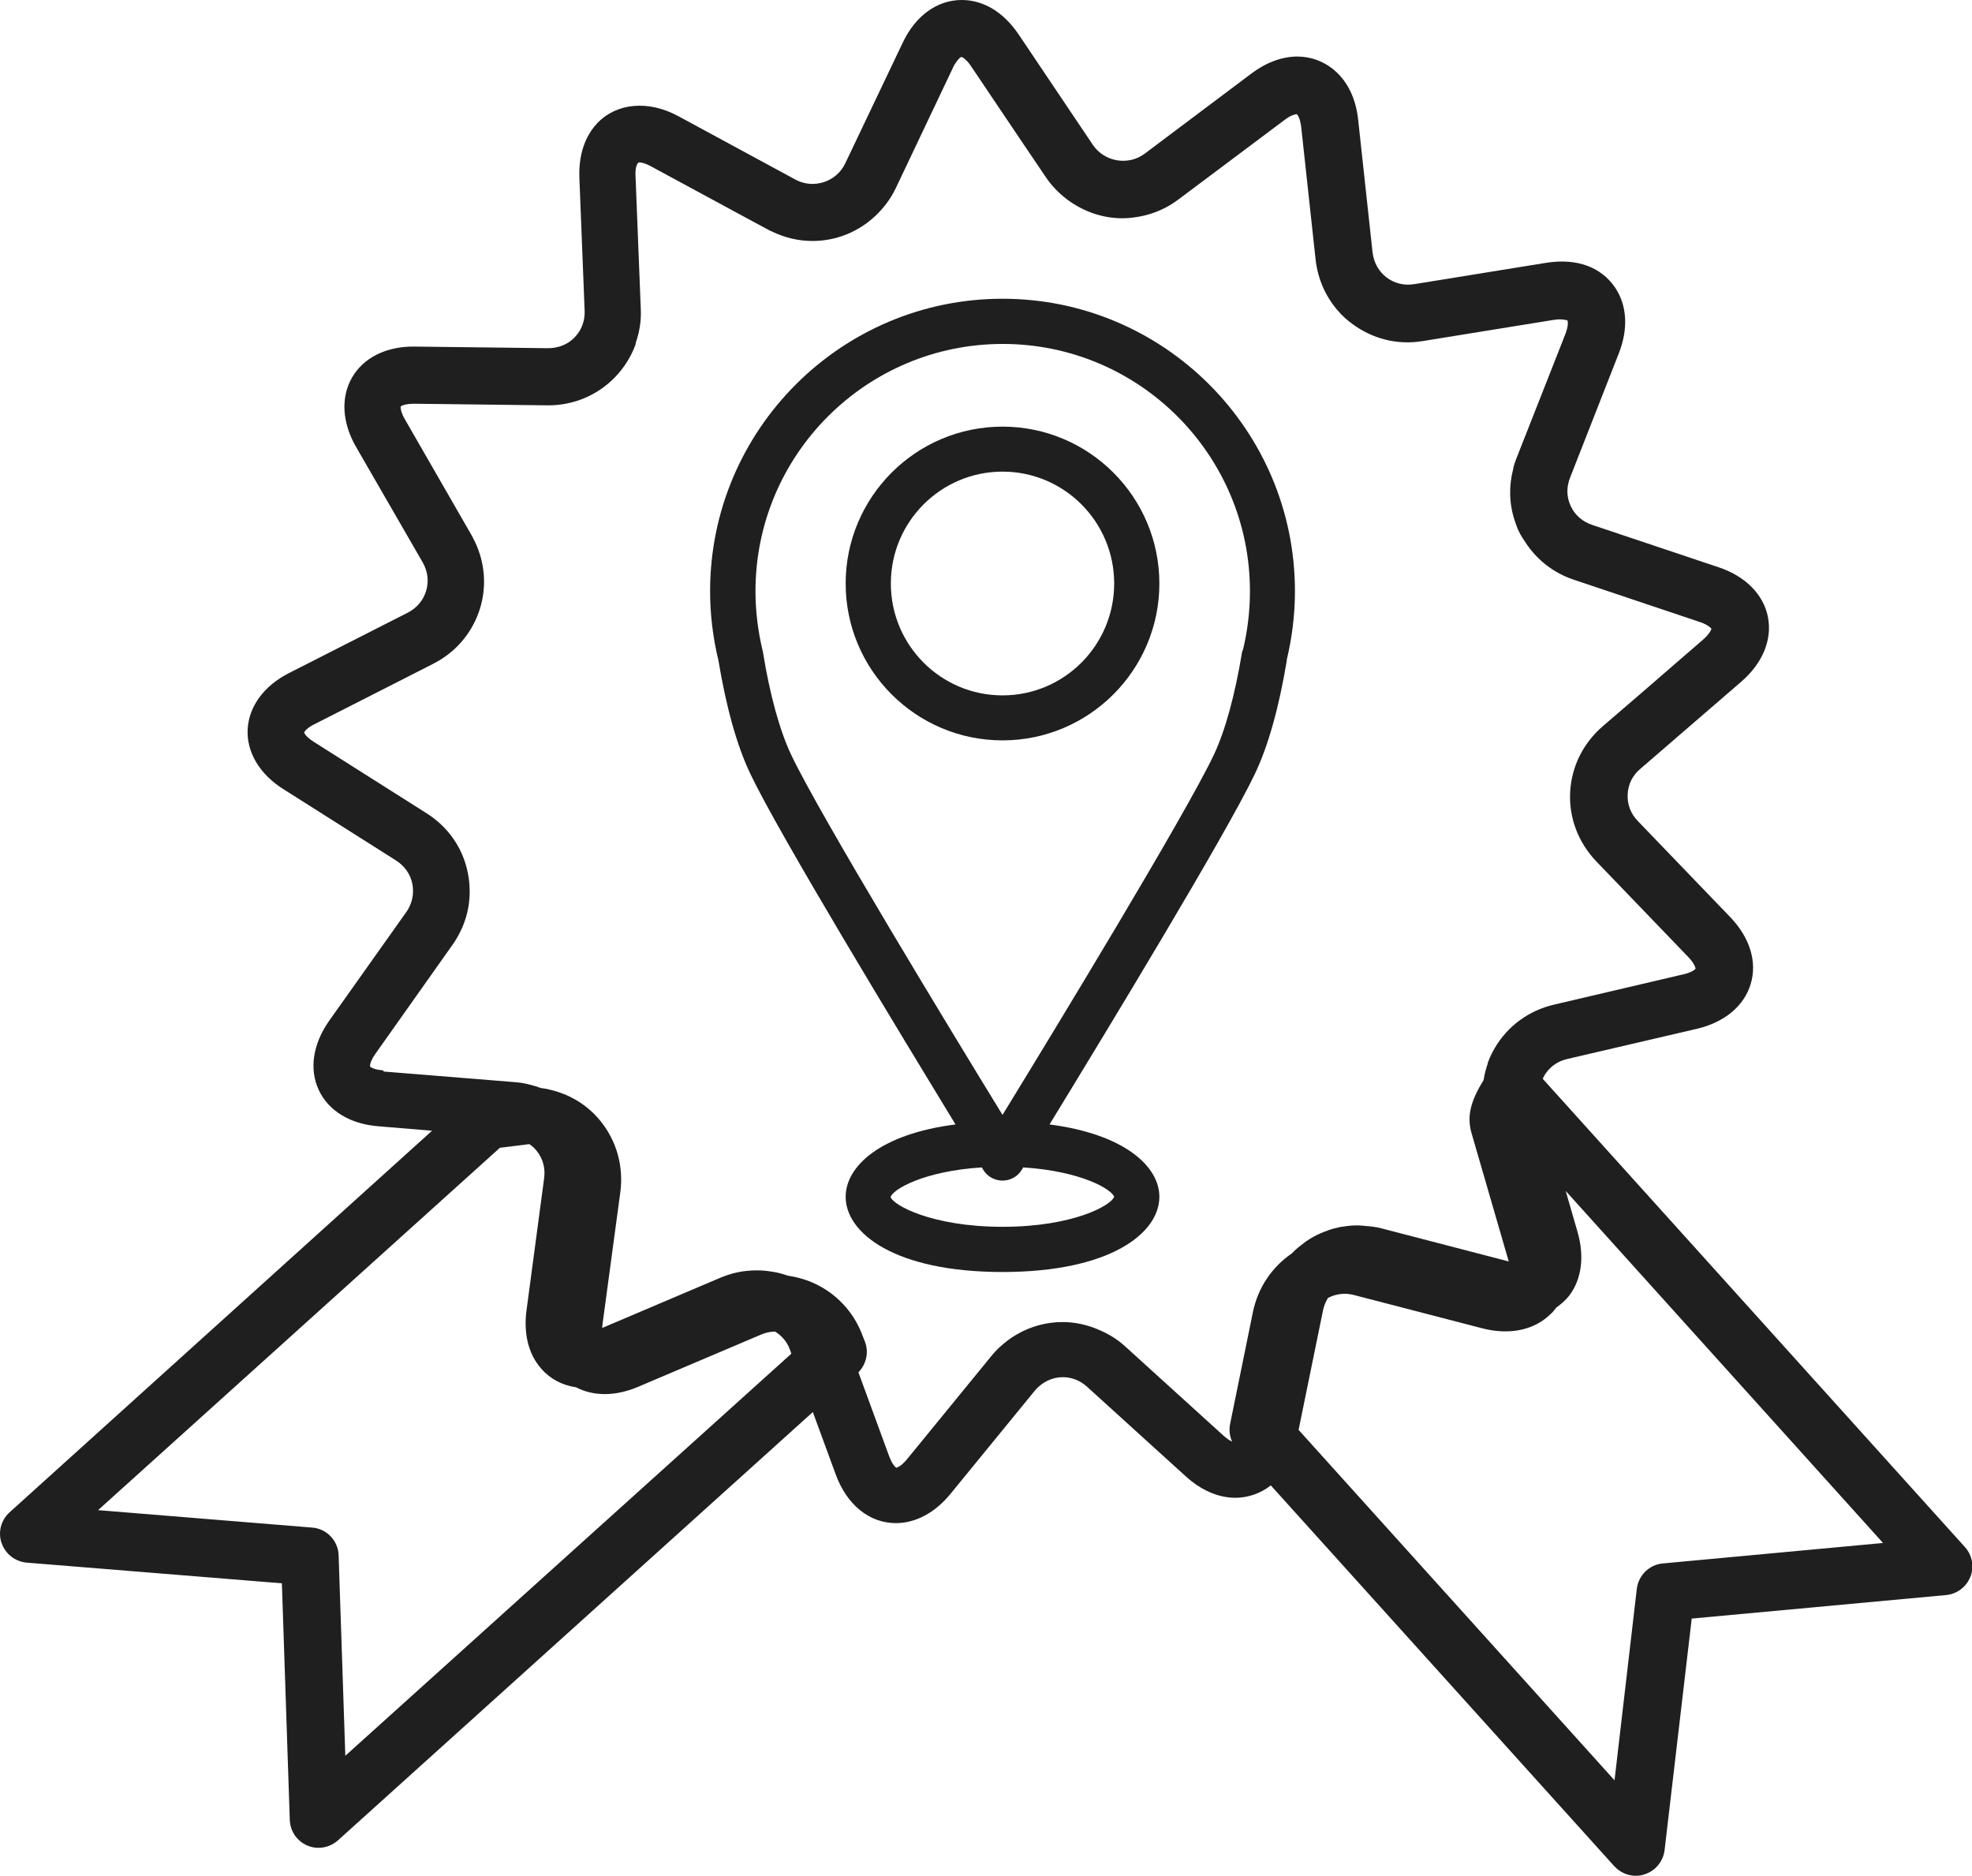
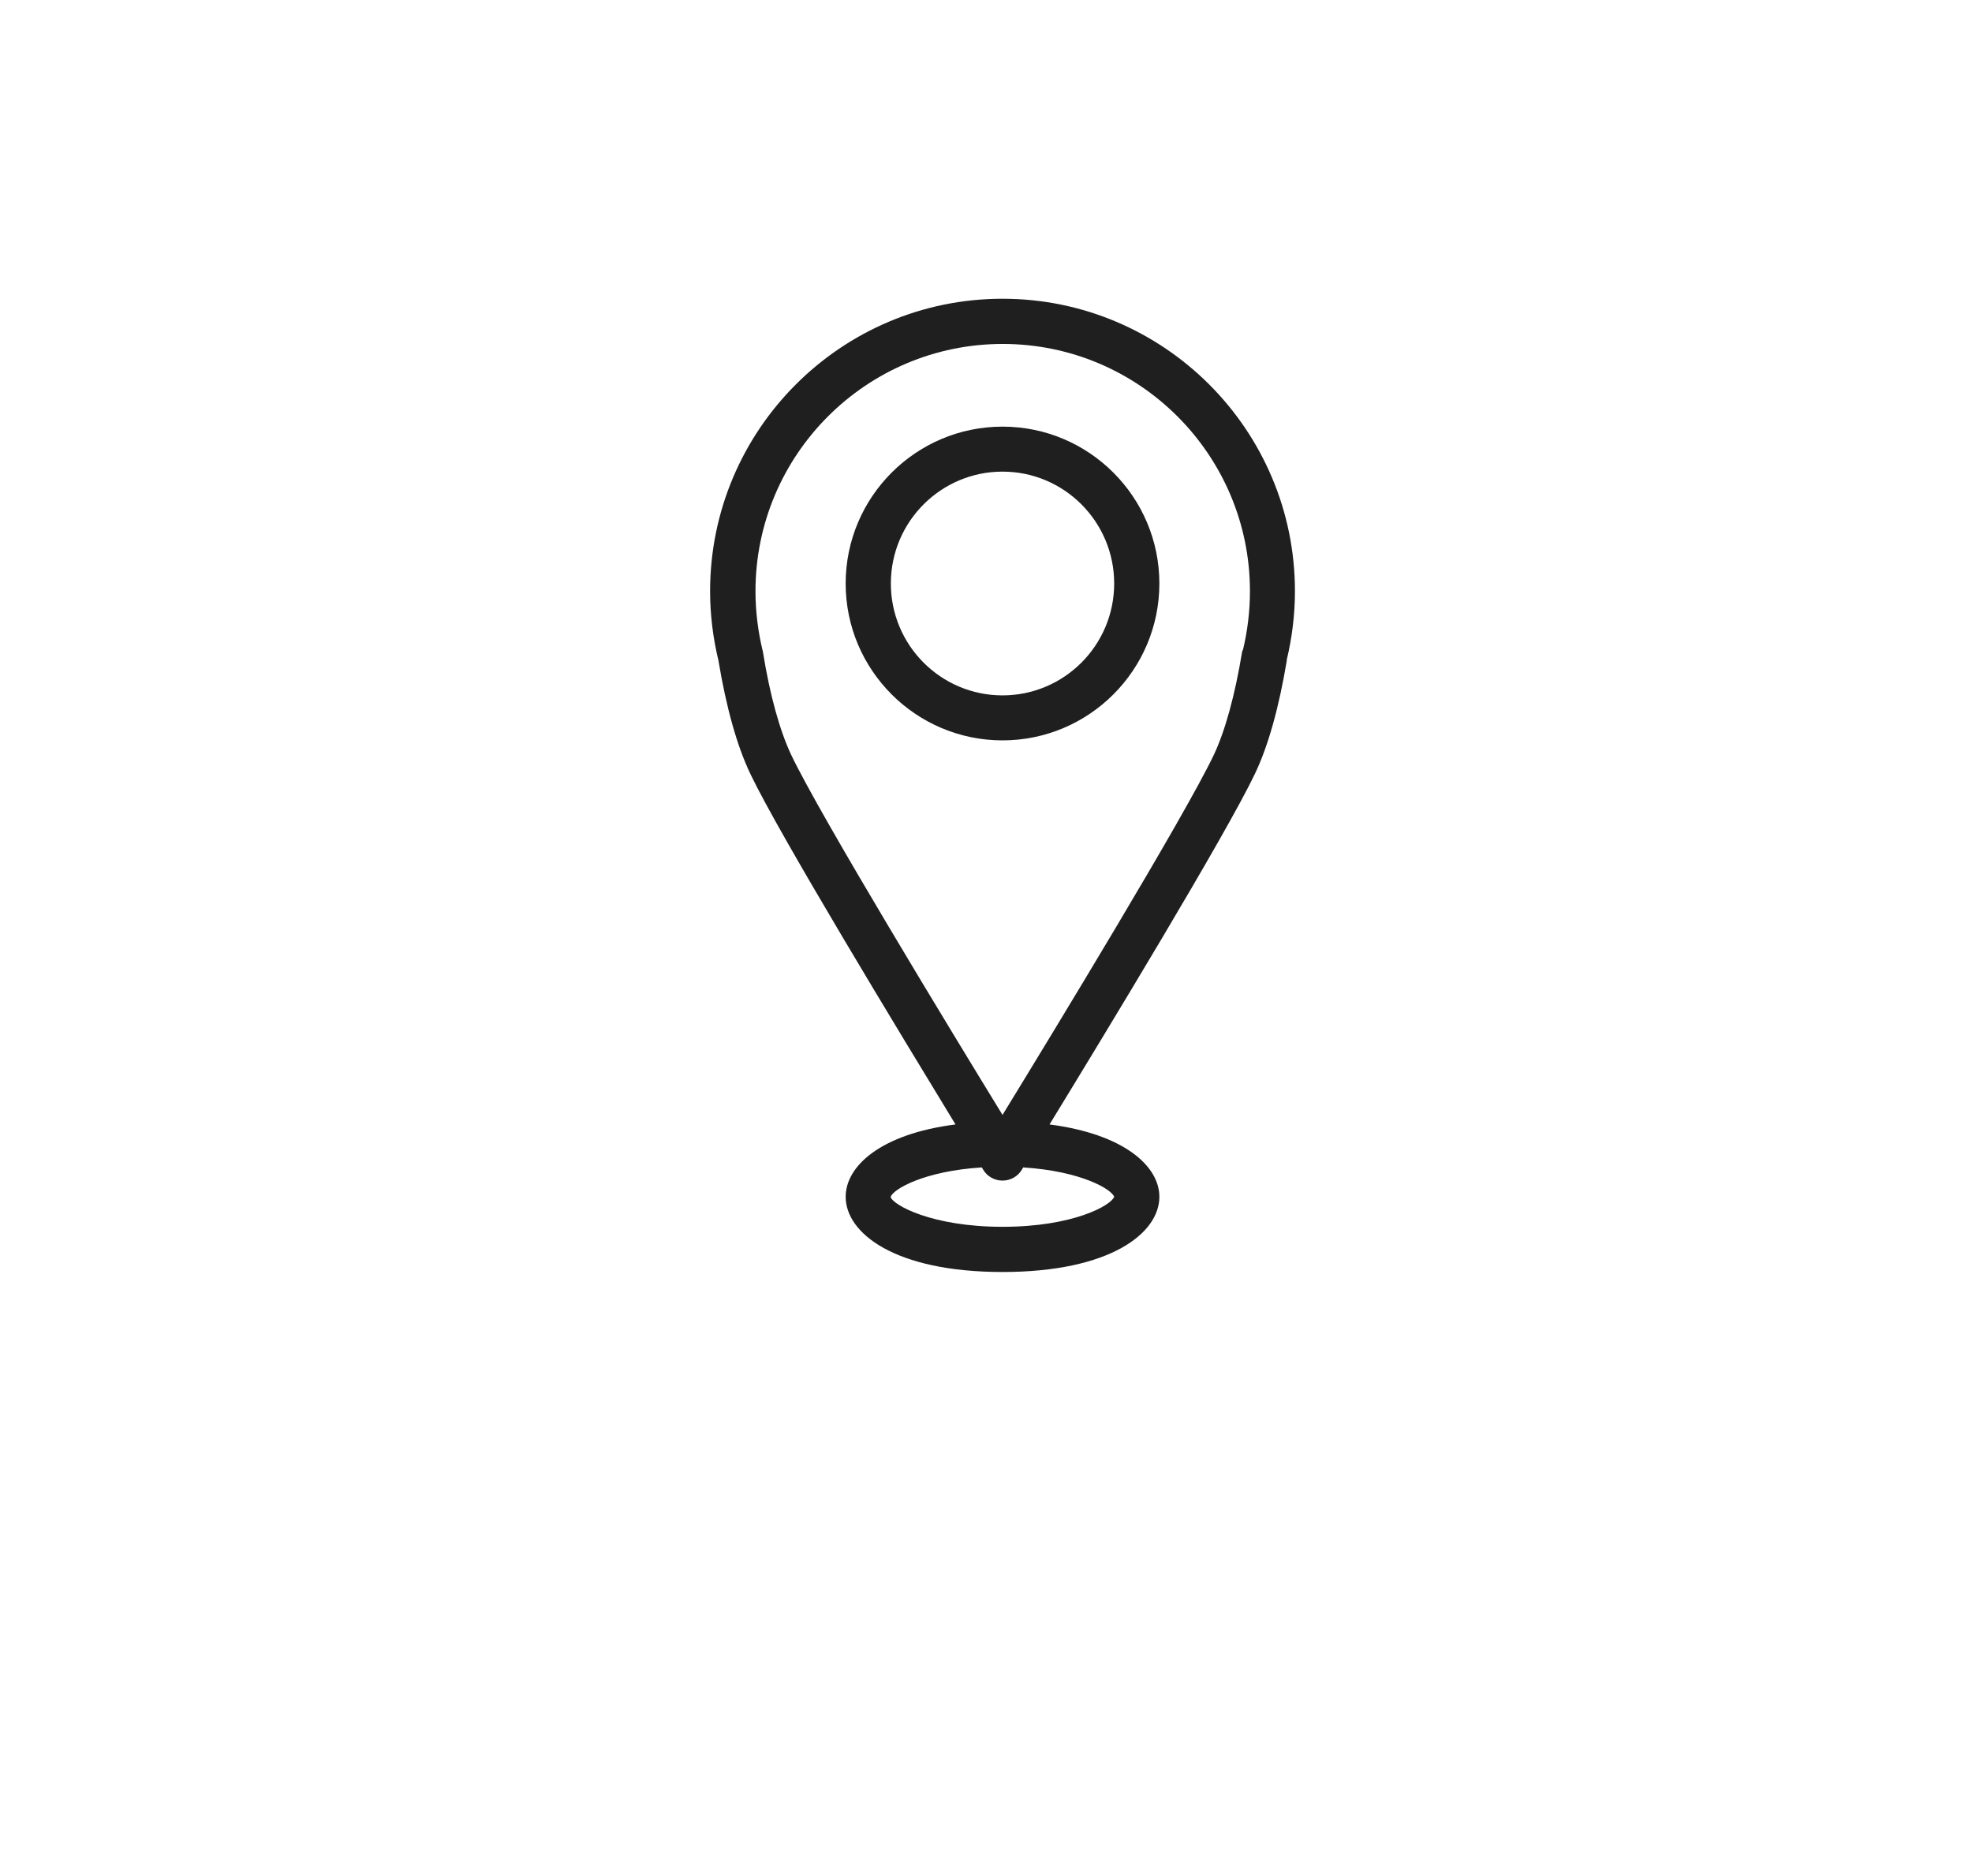
<svg xmlns="http://www.w3.org/2000/svg" id="Capa_2" data-name="Capa 2" viewBox="0 0 97.31 92.57">
  <defs>
    <style>
      .cls-1 {
        fill: #1f1f1f;
        stroke-width: 0px;
      }
    </style>
  </defs>
  <g id="Capa_1-2" data-name="Capa 1">
-     <path class="cls-1" d="M.08,76.13c.18.54.67.92,1.24.97l12.59,1.02.39,11.68c.02.55.36,1.05.87,1.26.18.08.37.11.55.11.35,0,.69-.13.96-.37l23.43-21.13,1.13,3.08c.55,1.5,1.66,2.4,2.97,2.4.97,0,1.93-.51,2.69-1.44l4.16-5.09c.35-.42.85-.67,1.38-.67.31,0,.77.08,1.2.47l4.87,4.42c.76.69,1.61,1.06,2.45,1.06.57,0,1.2-.18,1.75-.61l16.95,18.79c.28.3.66.47,1.06.47.14,0,.29-.02.43-.07.54-.17.92-.64.99-1.19l1.34-11.43,12.55-1.16c.54-.05,1-.4,1.2-.9.2-.5.09-1.07-.27-1.47l-20.83-23.1s.04-.1.07-.15c.24-.42.65-.72,1.14-.83l6.4-1.49c1.36-.32,2.32-1.12,2.65-2.21s-.04-2.29-1.01-3.3l-4.56-4.74c-.35-.36-.53-.83-.5-1.32.02-.49.24-.94.63-1.26l4.98-4.3c1.05-.91,1.53-2.07,1.31-3.19-.22-1.11-1.11-2.01-2.43-2.45l-6.24-2.09c-.48-.16-.86-.49-1.06-.93-.21-.44-.22-.94-.03-1.41l2.4-6.12c.48-1.22.41-2.37-.18-3.25-.68-1-1.87-1.47-3.42-1.22l-6.49,1.05c-1.04.17-1.94-.54-2.06-1.57l-.71-6.54c-.23-2.15-1.67-3.12-3-3.12-.75,0-1.54.29-2.27.84l-5.26,3.95c-.81.61-1.99.41-2.56-.43l-3.67-5.46c-.74-1.09-1.73-1.69-2.8-1.69-1.22,0-2.29.78-2.92,2.12l-2.83,5.94c-.43.91-1.56,1.29-2.46.8l-5.78-3.13c-1.48-.8-3.03-.65-3.98.33-.44.46-.95,1.3-.9,2.7l.26,6.57c.02.5-.15.96-.49,1.31-.33.35-.8.54-1.31.54l-6.65-.08c-1.37,0-2.47.56-3.03,1.53-.56.98-.49,2.22.2,3.42l3.29,5.7c.25.44.31.93.17,1.4-.14.47-.46.85-.91,1.08l-5.86,2.98c-1.24.63-1.98,1.65-2.04,2.78-.05,1.13.59,2.21,1.77,2.95l5.56,3.52c.42.27.71.68.8,1.16.09.48-.01.97-.3,1.38l-3.81,5.37c-.8,1.14-.99,2.38-.51,3.41.48,1.03,1.55,1.68,2.94,1.79l2.65.22L.47,74.62c-.42.38-.58.98-.39,1.52ZM76.54,64.82c.09-.09.17-.19.25-.3.24-.17.46-.36.65-.6.61-.81.75-1.92.41-3.12l-.59-2.04,15.66,17.37-10.87,1.01c-.67.06-1.2.59-1.28,1.25l-1.1,9.45-15.59-17.29,1.21-5.92c.05-.22.13-.41.24-.59.38-.2.83-.26,1.26-.15l6.36,1.65h0c1.36.35,2.6.08,3.4-.74ZM18.9,52.81c-.44-.03-.62-.16-.64-.19v-.06h0c.01-.1.07-.29.26-.56l3.8-5.37c.19-.26.34-.54.47-.82.38-.85.48-1.79.3-2.72-.24-1.24-.97-2.29-2.05-2.97l-5.56-3.52c-.18-.12-.3-.22-.37-.3,0,0,0,0,0,0-.07-.08-.1-.14-.1-.15,0-.04.12-.23.51-.42l3.01-1.53,2.85-1.45c1.14-.58,1.96-1.57,2.32-2.77.34-1.15.21-2.37-.36-3.44-.03-.05-.05-.1-.08-.15l-3.28-5.7c-.17-.29-.2-.48-.21-.57,0-.03,0-.05,0-.06,0,0,.03-.02.06-.04.08-.04.27-.1.59-.1l1.69.02,4.94.06c1.27,0,2.44-.5,3.31-1.4.43-.45.76-.97.98-1.54.02-.05.03-.11.04-.17.18-.52.27-1.08.24-1.65l-.26-6.57c-.02-.44.09-.63.17-.66.07,0,.27.02.58.19l4.75,2.57,1.04.56c.07.04.14.07.21.1.62.3,1.3.46,1.98.46,1.19,0,2.28-.46,3.11-1.24.41-.39.76-.85,1.01-1.38l2.82-5.94c.05-.12.11-.2.16-.27.09-.13.16-.2.21-.23.01-.01.03-.02.04-.02,0,0,.06.02.11.05.02.02.05.04.08.07.08.07.18.17.29.34l2.49,3.7,1.19,1.76c.28.42.64.79,1.03,1.09.79.6,1.75.95,2.76.95.3,0,.59-.04.87-.09.68-.13,1.32-.41,1.88-.83l2.15-1.61,3.11-2.33c.29-.22.47-.26.55-.27.02,0,.04,0,.05,0,.03.02.16.2.21.63l.71,6.54c.11.97.5,1.83,1.1,2.52.22.26.47.48.75.68.95.69,2.15,1.03,3.43.82l6.49-1.05c.36-.06.64.02.66.03,0,0,0,.03.01.05.02.09.01.29-.11.61l-2.41,6.12c-.06.15-.11.29-.15.44h0s-.01.07-.02.11c-.22.84-.2,1.71.07,2.53.06.18.12.36.2.53.1.21.23.41.36.6.56.84,1.37,1.47,2.35,1.8l4.65,1.56,1.58.53c.28.09.43.2.5.26.04.03.07.06.07.07,0,.03-.04.13-.15.27-.06.08-.14.16-.25.26l-3.12,2.7-1.86,1.6c-.96.84-1.53,1.99-1.59,3.25-.06,1.26.4,2.46,1.28,3.39l4.56,4.74c.3.32.35.53.35.56h0s-.02.02-.03.03c0,0,0,0,0,.01h0c-.07.06-.24.17-.56.24l-6.4,1.5c-1.24.29-2.28,1.05-2.92,2.14-.14.24-.26.49-.35.75,0,0,0,.02,0,.03-.09.26-.16.53-.2.8h0c-.59.96-.86,1.73-.59,2.64l1.83,6.31h0s-6.27-1.63-6.27-1.63c-.26-.07-.52-.1-.78-.12-.14-.01-.26-.03-.4-.03h0c-.25,0-.48.02-.71.06-.05,0-.1.01-.15.02-.2.04-.4.09-.59.16-.08.03-.16.06-.24.09-.12.05-.24.1-.36.16-.15.08-.3.16-.44.26-.05.03-.1.06-.14.1-.22.16-.43.33-.62.53h0c-.99.68-1.67,1.69-1.92,2.88l-1.13,5.54c-.06.3-.02.6.1.87h0s-.1-.05-.16-.09c-.01,0-.02-.01-.03-.02-.07-.05-.14-.1-.23-.18l-4.87-4.42c-.36-.33-.77-.58-1.2-.77-.59-.27-1.22-.42-1.88-.42-.79,0-1.55.21-2.22.59-.23.13-.45.28-.65.45-.24.19-.46.41-.66.66l-4.16,5.09c-.06.07-.11.12-.16.17-.06.06-.12.11-.17.14,0,0-.01,0-.01.01,0,0,0,0-.01,0-.08.05-.14.08-.16.08h0s-.03-.02-.05-.04t0,0c-.07-.07-.19-.22-.3-.52l-1.52-4.15c.38-.39.52-.97.33-1.49l-.11-.28c-.44-1.21-1.32-2.15-2.49-2.66-.39-.17-.81-.28-1.22-.34h0c-.23-.08-.47-.15-.73-.19,0,0-.01,0-.02,0-.26-.05-.52-.07-.78-.07-.31,0-.62.03-.92.09h0c-.3.06-.6.16-.89.28h0s-5.81,2.47-5.81,2.47c0-.05,0-.11.01-.17l.88-6.52h0c.17-1.28-.18-2.53-.97-3.51-.74-.92-1.79-1.48-2.96-1.64h0c-.16-.06-.32-.11-.48-.15-.23-.06-.47-.11-.71-.13l-2.21-.18-4.34-.35ZM24.68,56.63l1.44-.18c.13.09.26.2.36.33.31.38.44.86.37,1.36l-.87,6.52c-.15,1.14.1,2.17.73,2.87.44.51,1.04.82,1.72.92.86.45,1.95.45,3.07-.03l6.05-2.57c.23-.1.47-.15.7-.15.32.2.59.5.73.89l.07.2-22.01,19.84-.33-9.89c-.02-.72-.59-1.32-1.31-1.37l-10.56-.86,19.84-17.89Z" />
    <g>
      <path class="cls-1" d="M63.49,32.58c.27-1.12.41-2.27.41-3.41,0-7.96-6.47-14.43-14.43-14.43s-14.43,6.47-14.43,14.43c0,1.15.14,2.29.41,3.41.39,2.34.92,4.23,1.58,5.61,1.42,2.98,7.39,12.81,10.12,17.29-3.7.47-5.42,2.06-5.42,3.57,0,1.79,2.42,3.71,7.74,3.71s7.74-1.92,7.74-3.71c0-1.5-1.72-3.09-5.42-3.57,2.74-4.48,8.71-14.31,10.13-17.29.66-1.38,1.19-3.27,1.58-5.61ZM54.98,59.05c-.15.42-2.01,1.48-5.51,1.48s-5.41-1.08-5.52-1.47c.1-.37,1.62-1.28,4.5-1.46.03.05.06.1.07.12.2.33.56.53.95.53s.75-.2.95-.53c.01-.02.04-.06.07-.12,2.84.18,4.36,1.07,4.49,1.45ZM61.31,32.09s-.01.06-.02.09c-.35,2.12-.83,3.87-1.39,5.06-1.43,3.01-7.96,13.74-10.43,17.77-2.47-4.03-9-14.76-10.43-17.77-.56-1.19-1.05-2.94-1.39-5.06,0-.03-.01-.06-.02-.09-.23-.96-.35-1.94-.35-2.92,0-6.73,5.47-12.2,12.2-12.2s12.2,5.47,12.2,12.2c0,.98-.12,1.97-.35,2.92Z" />
      <path class="cls-1" d="M49.47,21.05c-4.27,0-7.74,3.47-7.74,7.74s3.47,7.74,7.74,7.74,7.74-3.47,7.74-7.74-3.47-7.74-7.74-7.74ZM49.47,34.31c-3.04,0-5.51-2.47-5.51-5.52s2.47-5.52,5.51-5.52,5.51,2.47,5.51,5.52-2.47,5.52-5.51,5.52Z" />
    </g>
  </g>
</svg>